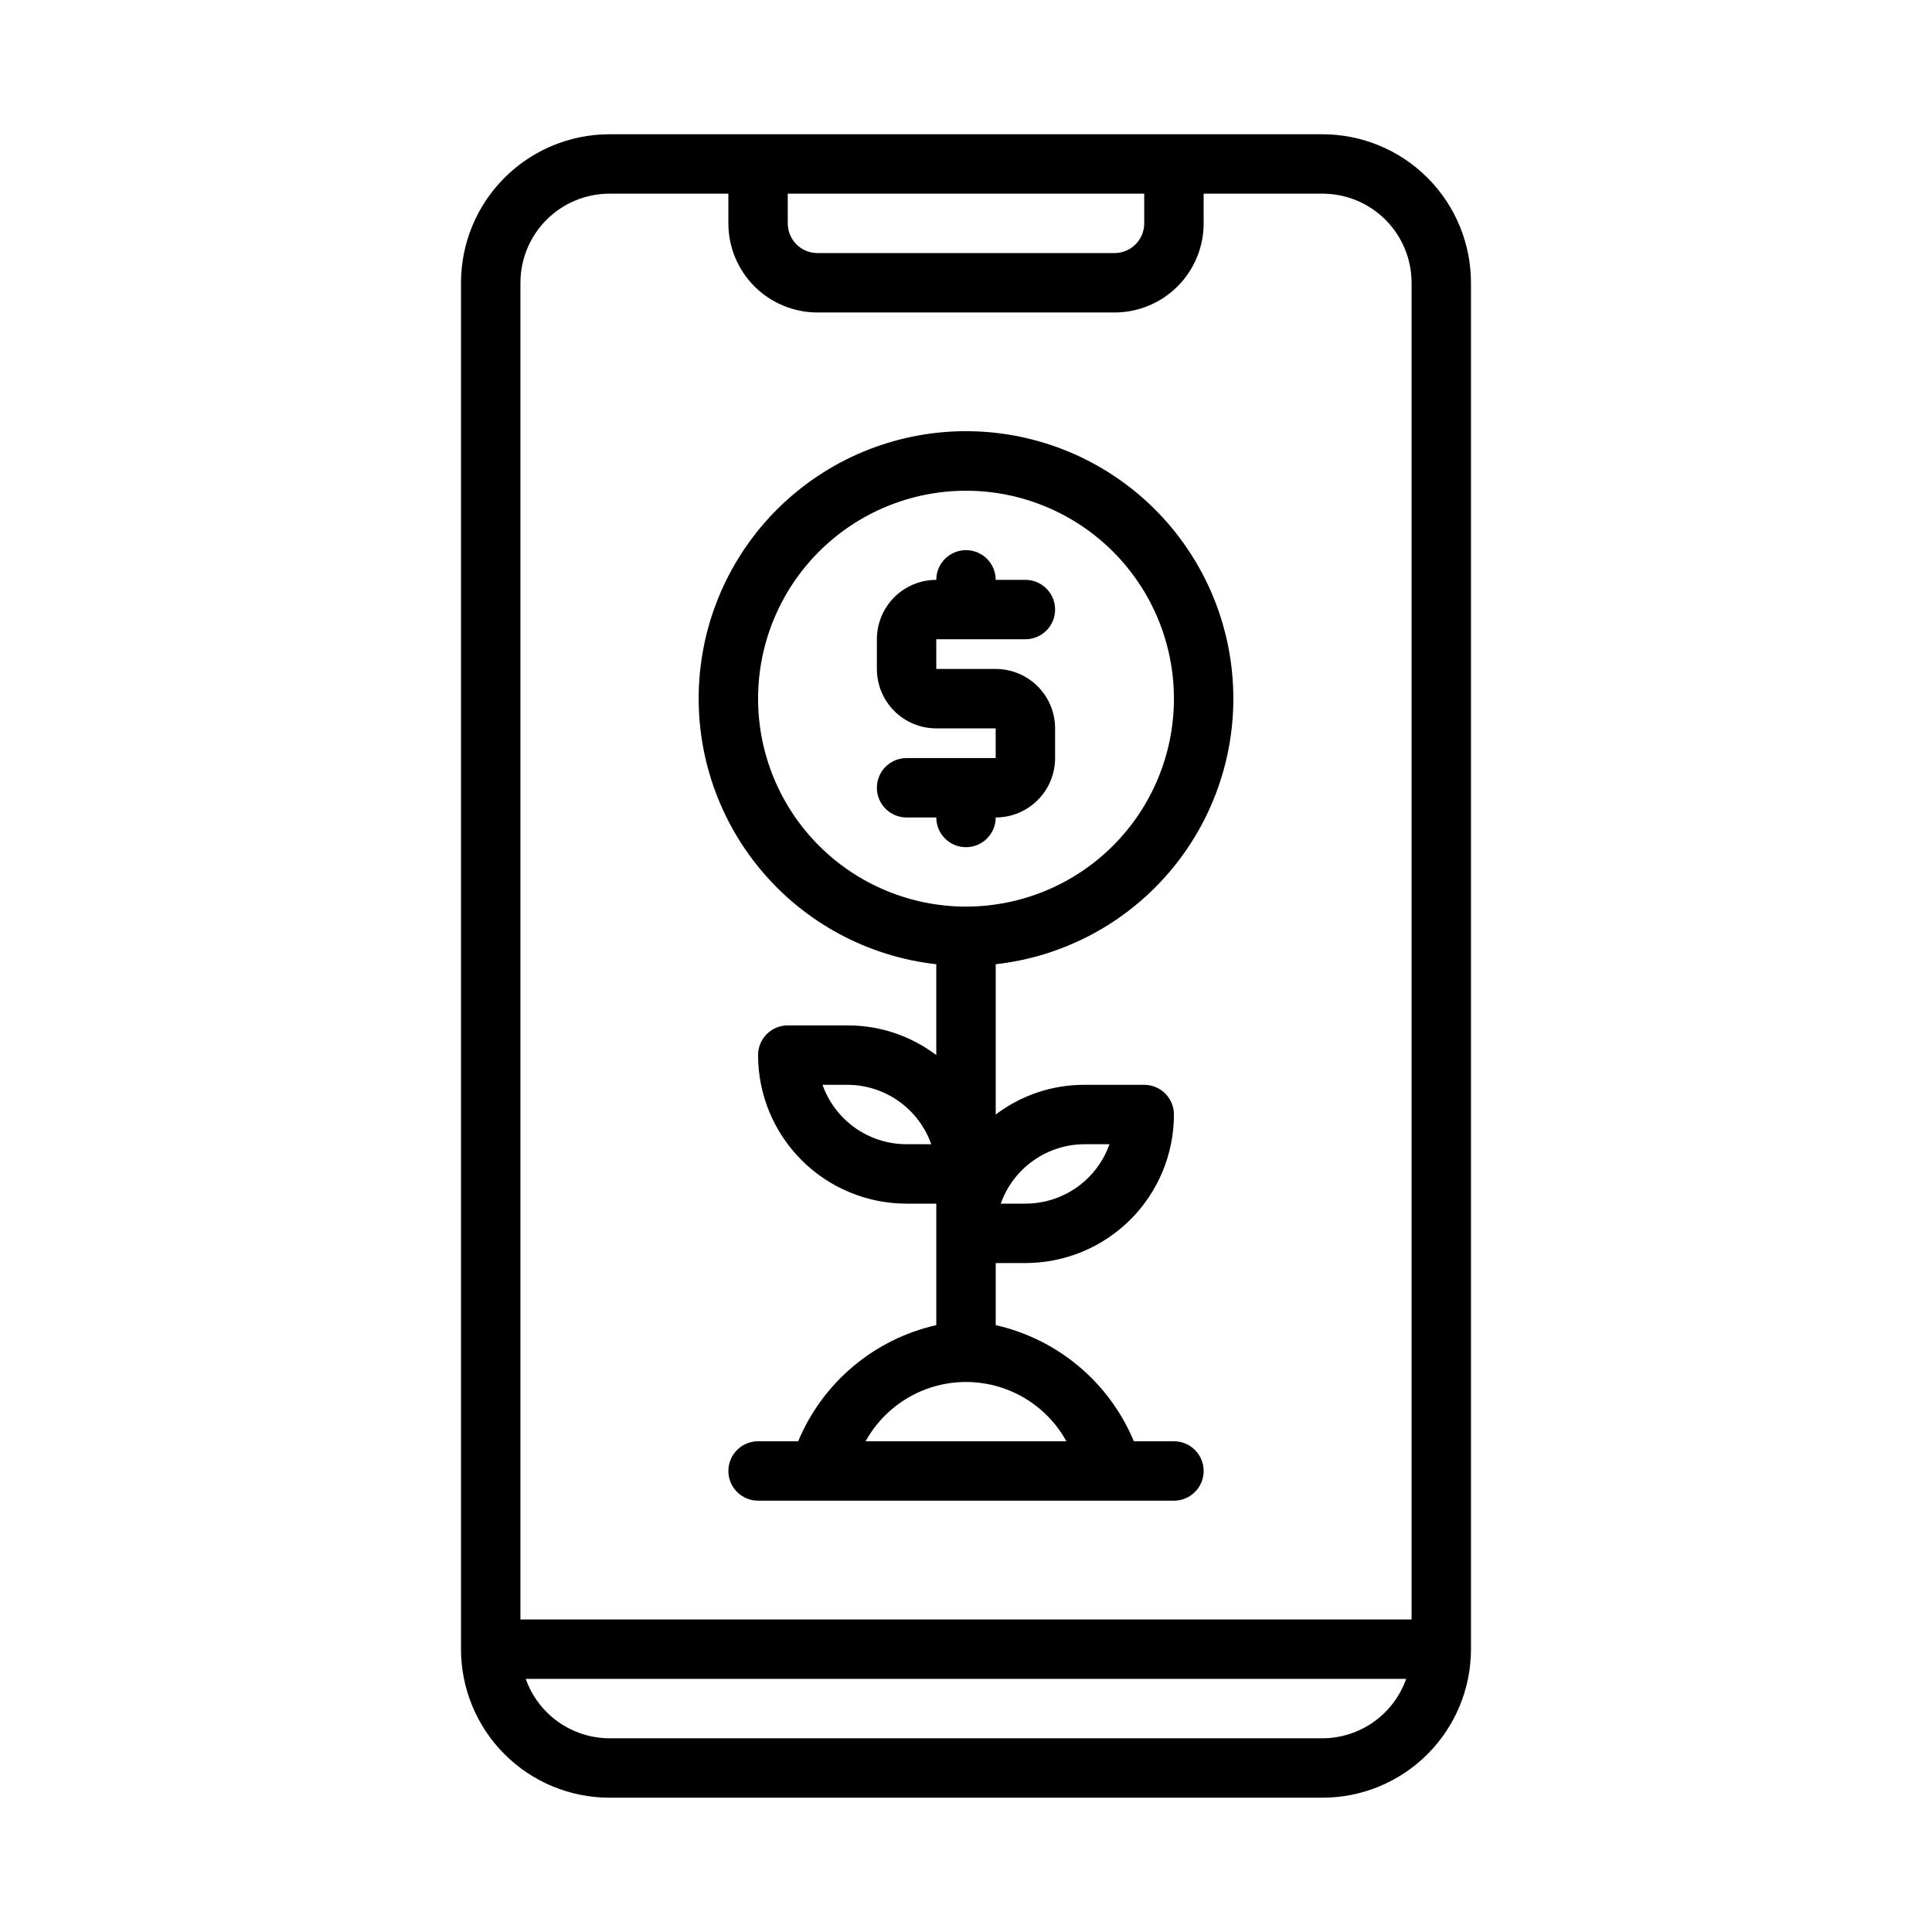
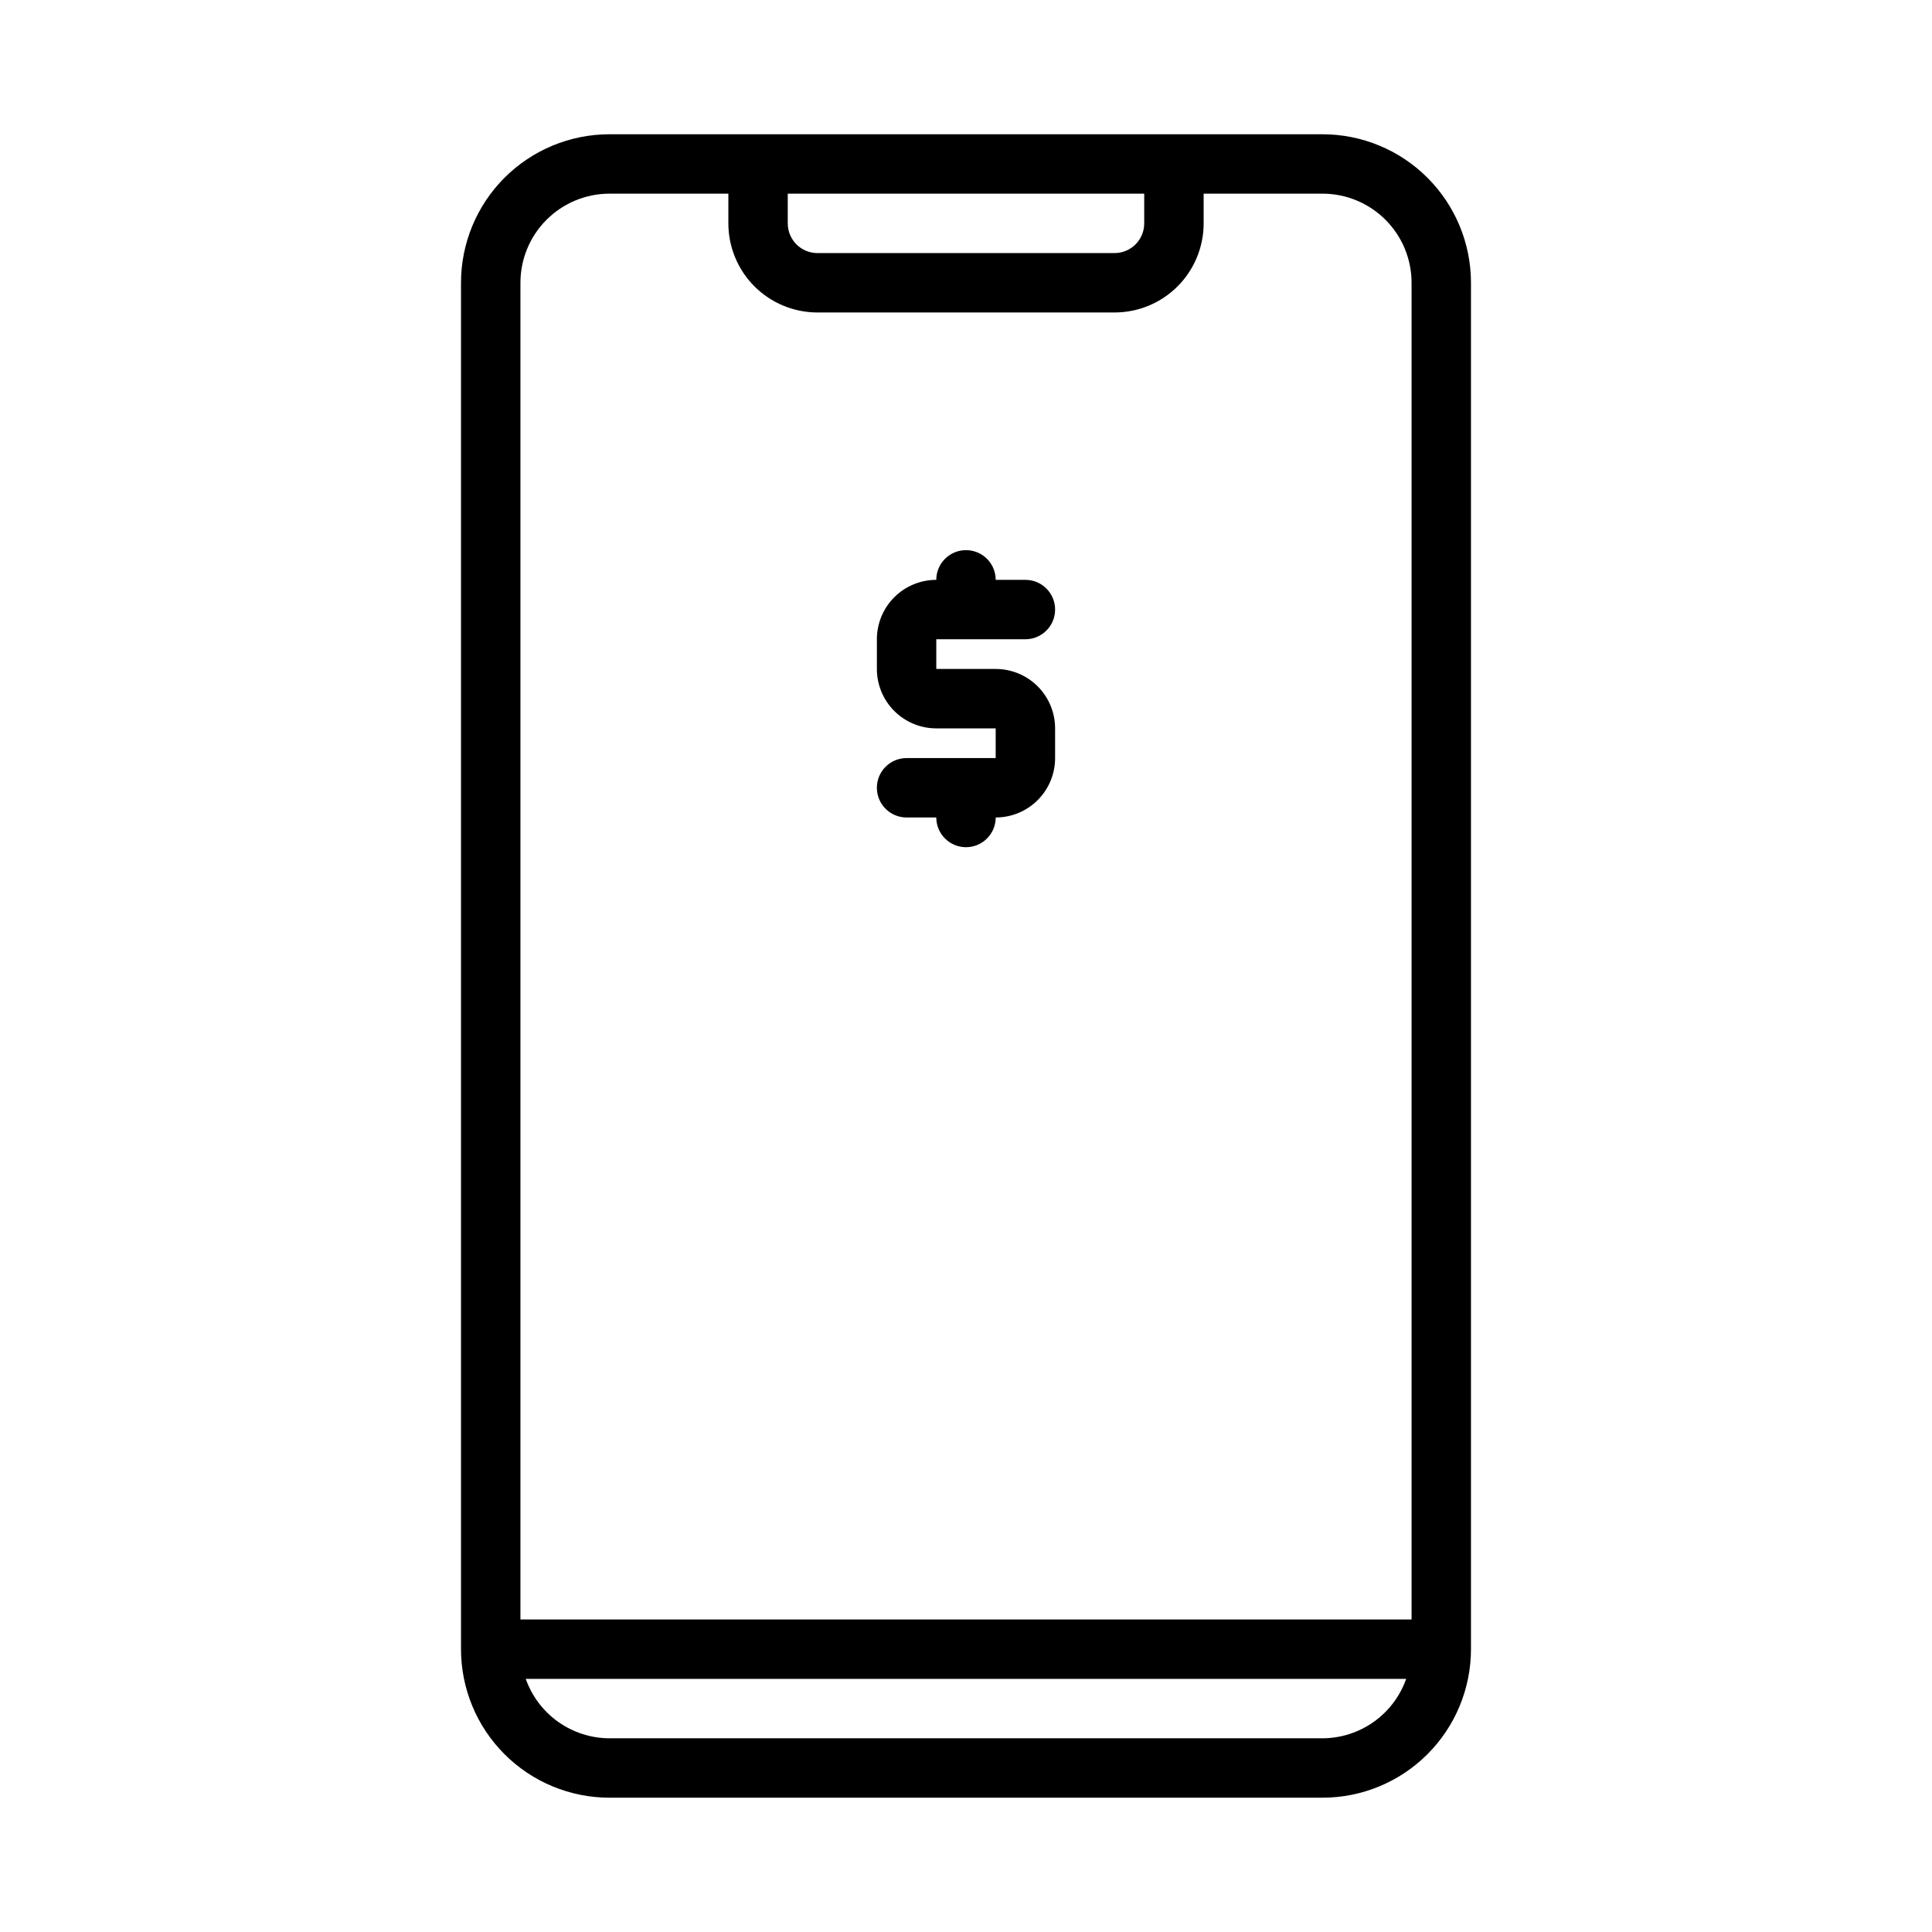
<svg xmlns="http://www.w3.org/2000/svg" fill="#000000" width="800px" height="800px" version="1.1" viewBox="144 144 512 512">
  <g>
    <path d="m494.46 179.58h-188.93c-10.441 0-20.453 4.148-27.832 11.527-7.383 7.383-11.527 17.395-11.527 27.832v362.11c0 10.438 4.144 20.449 11.527 27.832 7.379 7.383 17.391 11.527 27.832 11.527h188.93c10.441 0 20.453-4.144 27.832-11.527 7.383-7.383 11.531-17.395 11.531-27.832v-362.11c0-10.438-4.148-20.449-11.531-27.832-7.379-7.379-17.391-11.527-27.832-11.527zm-47.23 15.742v7.875c0 2.086-0.828 4.09-2.305 5.566-1.477 1.477-3.481 2.305-5.566 2.305h-78.723c-4.348 0-7.871-3.523-7.871-7.871v-7.875zm-165.31 23.617c0-6.262 2.488-12.27 6.918-16.699 4.43-4.43 10.434-6.918 16.699-6.918h31.488v7.875c0 6.262 2.488 12.27 6.914 16.699 4.43 4.426 10.438 6.914 16.699 6.914h78.723c6.262 0 12.27-2.488 16.699-6.914 4.43-4.43 6.918-10.438 6.918-16.699v-7.875h31.488-0.004c6.266 0 12.273 2.488 16.699 6.918 4.43 4.43 6.918 10.438 6.918 16.699v354.24h-236.16zm212.54 385.73h-188.93c-4.875-0.016-9.621-1.535-13.598-4.352-3.973-2.82-6.977-6.801-8.602-11.395h233.32c-1.621 4.594-4.629 8.574-8.602 11.395-3.973 2.816-8.723 4.336-13.598 4.352z" />
    <path d="m407.87 360.64c4.176 0 8.18-1.656 11.133-4.609s4.609-6.957 4.609-11.133v-7.871c0-4.176-1.656-8.18-4.609-11.133s-6.957-4.613-11.133-4.613h-15.746v-7.871h23.617c4.348 0 7.871-3.523 7.871-7.871s-3.523-7.871-7.871-7.871h-7.871c0-4.348-3.523-7.875-7.871-7.875s-7.875 3.527-7.875 7.875c-4.176 0-8.18 1.656-11.133 4.609-2.949 2.953-4.609 6.957-4.609 11.133v7.871c0 4.176 1.66 8.18 4.609 11.133 2.953 2.953 6.957 4.613 11.133 4.613h15.742v7.871h-23.613c-4.348 0-7.871 3.523-7.871 7.871s3.523 7.871 7.871 7.871h7.871c0 4.348 3.527 7.875 7.875 7.875s7.871-3.527 7.871-7.875z" />
-     <path d="m470.85 329.15c0.008-18.336-7.094-35.961-19.812-49.172-12.719-13.207-30.062-20.973-48.387-21.66-18.324-0.684-36.199 5.762-49.871 17.98-13.668 12.223-22.07 29.27-23.43 47.555-1.363 18.285 4.418 36.387 16.125 50.5 11.707 14.113 28.43 23.137 46.652 25.176v24.086c-6.789-5.148-15.09-7.918-23.613-7.871h-15.746c-4.348 0-7.871 3.523-7.871 7.871 0 10.441 4.148 20.453 11.527 27.832 7.383 7.383 17.395 11.531 27.832 11.531h7.871v32.195c-16.465 3.723-30.109 15.195-36.602 30.777h-10.629c-4.348 0-7.871 3.527-7.871 7.875 0 4.348 3.523 7.871 7.871 7.871h110.21c4.348 0 7.875-3.523 7.875-7.871 0-4.348-3.527-7.875-7.875-7.875h-10.625c-6.496-15.582-20.141-27.055-36.605-30.777v-16.453h7.871c10.438 0 20.449-4.148 27.832-11.527 7.383-7.383 11.527-17.395 11.527-27.832 0-2.09-0.828-4.09-2.305-5.566-1.477-1.477-3.477-2.305-5.566-2.305h-15.742c-8.527-0.047-16.828 2.719-23.617 7.871v-39.832c17.312-1.938 33.305-10.184 44.922-23.164 11.617-12.984 18.047-29.793 18.055-47.215zm-86.594 118.08c-4.887 0.004-9.652-1.512-13.641-4.328-3.992-2.82-7.008-6.809-8.637-11.414h6.535c4.883-0.004 9.652 1.508 13.641 4.328 3.988 2.82 7.008 6.809 8.637 11.414zm-39.359-118.08c0-14.613 5.805-28.629 16.141-38.961 10.332-10.336 24.348-16.141 38.965-16.141 14.613 0 28.629 5.805 38.965 16.141 10.332 10.332 16.137 24.348 16.137 38.961 0 14.617-5.805 28.633-16.137 38.965-10.336 10.336-24.352 16.141-38.965 16.141-14.617 0-28.633-5.805-38.965-16.141-10.336-10.332-16.141-24.348-16.141-38.965zm81.711 196.8h-53.215c3.516-6.375 9.203-11.273 16.027-13.809 6.828-2.535 14.336-2.535 21.16 0s12.512 7.434 16.027 13.809zm4.883-78.719h6.535-0.004c-1.629 4.606-4.644 8.594-8.637 11.414-3.988 2.82-8.754 4.332-13.641 4.332h-6.535c1.629-4.609 4.648-8.598 8.637-11.414 3.992-2.82 8.758-4.336 13.645-4.332z" />
  </g>
</svg>